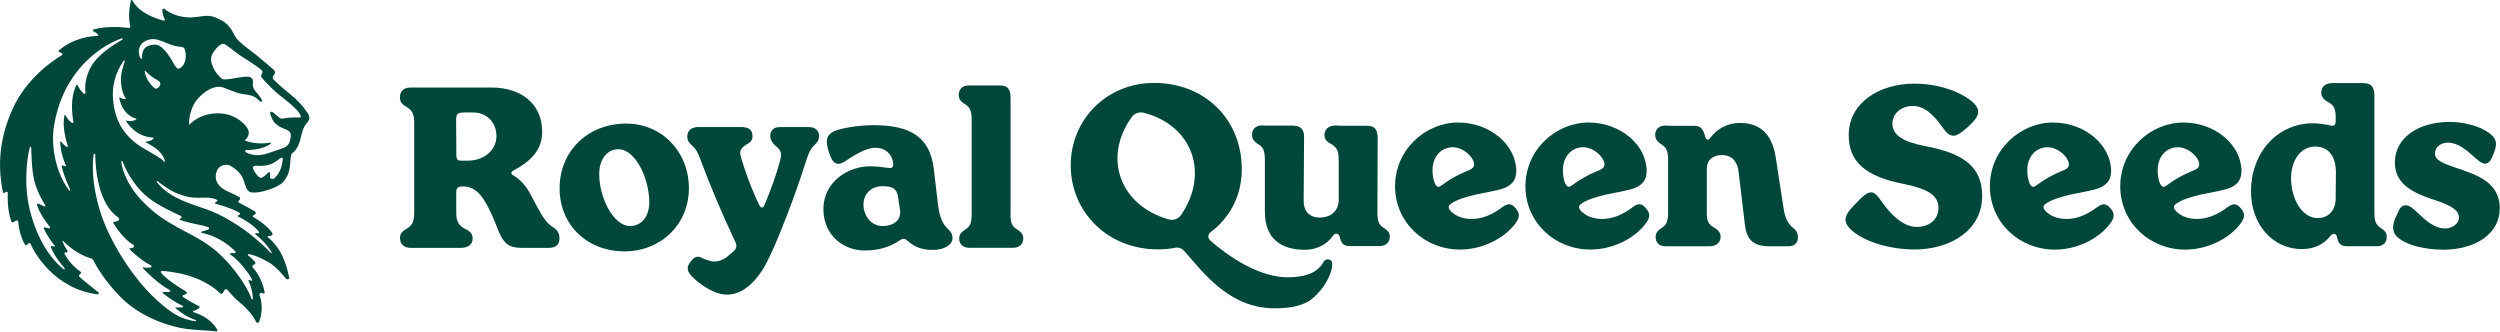
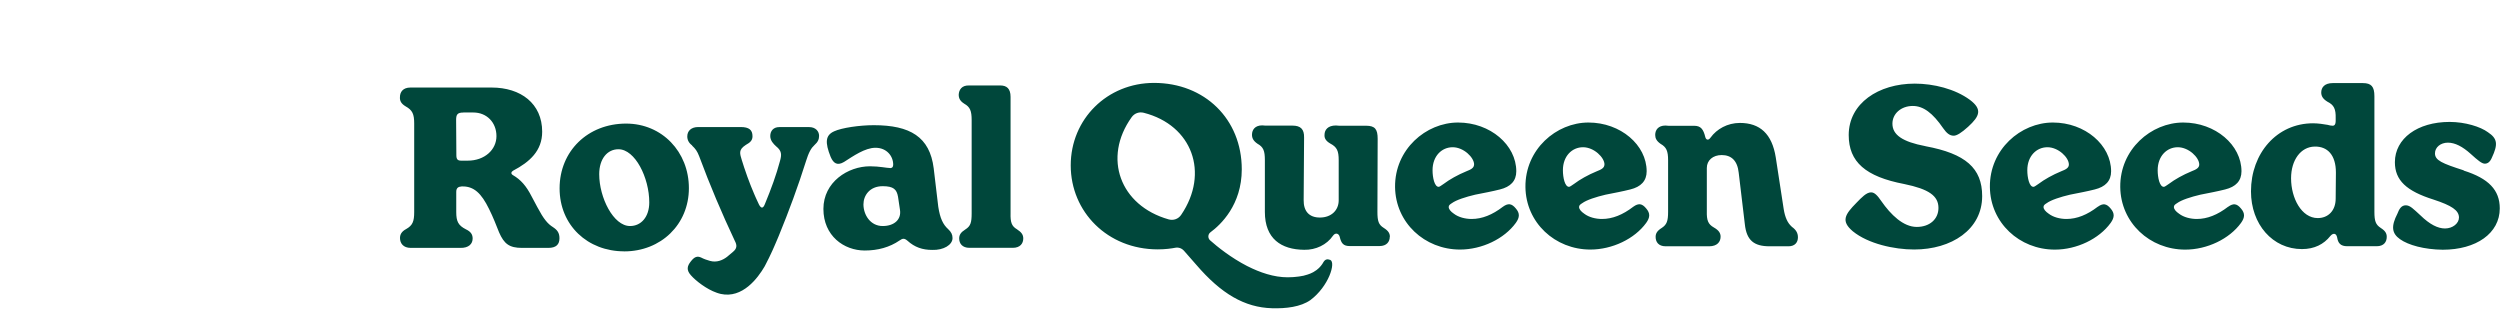
<svg xmlns="http://www.w3.org/2000/svg" width="196" height="26" viewBox="0 0 196 26" fill="none">
  <g clip-path="url(#clip0_228_16)">
    <path d="M150.955 11.459C149.139 11.114 148.366 10.565 148.366 9.694C148.366 8.907 149.051 8.307 149.963 8.307C150.787 8.307 151.523 8.856 152.347 10.057C152.622 10.453 152.864 10.639 153.171 10.639C153.414 10.639 153.772 10.416 154.303 9.936C155.23 9.093 155.416 8.563 154.438 7.827C153.274 6.97 151.593 6.556 150.117 6.556C147.272 6.556 144.939 8.102 144.939 10.588C144.939 12.697 146.261 13.847 149.297 14.429C151.22 14.825 151.975 15.356 151.975 16.301C151.975 17.177 151.29 17.791 150.275 17.791C149.214 17.791 148.236 16.832 147.495 15.766C147.188 15.319 146.964 15.081 146.69 15.081C146.331 15.081 145.954 15.477 145.54 15.905C144.646 16.813 144.306 17.33 145.265 18.136C146.466 19.113 148.506 19.561 150.066 19.561C152.999 19.561 155.402 18.001 155.402 15.375C155.402 13.182 154.098 12.046 150.96 11.463L150.955 11.459ZM164.463 16.208C163.639 16.841 162.834 17.167 162.009 17.167C161.511 17.167 160.98 17.032 160.622 16.758C160.366 16.585 160.212 16.399 160.212 16.227C160.212 16.092 160.314 16.022 160.454 15.933C160.799 15.677 161.553 15.435 162.289 15.263C162.959 15.128 163.625 15.007 164.226 14.853C165.064 14.648 165.511 14.183 165.511 13.428C165.511 11.37 163.471 9.606 160.948 9.606C158.424 9.606 155.975 11.715 156.007 14.667C156.04 17.461 158.321 19.57 161.101 19.57C162.815 19.57 164.566 18.732 165.474 17.479C165.781 17.051 165.8 16.725 165.474 16.348C165.148 15.952 164.873 15.919 164.463 16.213V16.208ZM159.42 14.648C159.094 14.648 158.941 13.927 158.941 13.345C158.941 12.232 159.663 11.543 160.519 11.543C161.376 11.543 162.2 12.348 162.2 12.898C162.2 13.172 161.944 13.293 161.6 13.428C160.929 13.703 160.263 14.08 159.835 14.406C159.644 14.527 159.509 14.648 159.425 14.648H159.42ZM174.684 16.208C173.86 16.841 173.054 17.167 172.23 17.167C171.732 17.167 171.201 17.032 170.843 16.758C170.586 16.585 170.433 16.399 170.433 16.227C170.433 16.092 170.535 16.022 170.675 15.933C171.019 15.677 171.774 15.435 172.51 15.263C173.18 15.128 173.846 15.007 174.447 14.853C175.285 14.648 175.732 14.183 175.732 13.428C175.732 11.37 173.692 9.606 171.168 9.606C168.645 9.606 166.195 11.715 166.228 14.667C166.261 17.461 168.542 19.57 171.322 19.57C173.036 19.57 174.786 18.732 175.694 17.479C176.002 17.051 176.02 16.725 175.694 16.348C175.369 15.952 175.094 15.919 174.684 16.213V16.208ZM169.641 14.648C169.315 14.648 169.162 13.927 169.162 13.345C169.162 12.232 169.883 11.543 170.74 11.543C171.597 11.543 172.421 12.348 172.421 12.898C172.421 13.172 172.165 13.293 171.82 13.428C171.15 13.703 170.484 14.08 170.056 14.406C169.865 14.527 169.73 14.648 169.646 14.648H169.641ZM186.651 17.87C186.255 17.614 186.153 17.34 186.153 16.599V7.543C186.153 6.789 185.911 6.514 185.245 6.514H182.893C182.241 6.514 181.985 6.859 181.985 7.25C181.985 7.524 182.106 7.748 182.465 7.971C182.982 8.227 183.135 8.539 183.117 9.275V9.499C183.117 9.741 183.033 9.857 182.875 9.857C182.754 9.857 182.619 9.825 182.479 9.787C182.204 9.736 181.725 9.666 181.347 9.666C178.502 9.666 176.477 12.018 176.477 15.002C176.477 17.591 178.176 19.528 180.472 19.528C181.45 19.528 182.186 19.151 182.702 18.499C182.926 18.243 183.163 18.275 183.233 18.62C183.303 19.067 183.508 19.304 184.02 19.304H186.334C186.902 19.304 187.121 18.96 187.121 18.569C187.121 18.294 187 18.089 186.642 17.866L186.651 17.87ZM183.117 15.57C183.117 16.529 182.516 17.097 181.711 17.097C180.439 17.097 179.62 15.538 179.62 13.978C179.62 12.553 180.374 11.51 181.473 11.491C182.47 11.473 183.135 12.143 183.135 13.531L183.117 15.57ZM193.165 13.358C191.452 12.809 190.902 12.572 190.902 12.022C190.902 11.543 191.349 11.184 191.913 11.184C192.476 11.184 193.063 11.491 193.696 12.059C194.264 12.572 194.572 12.832 194.809 12.832C195.033 12.832 195.219 12.697 195.358 12.371C195.857 11.31 195.805 10.863 195.051 10.365C194.469 9.936 193.268 9.559 192.048 9.559C189.529 9.559 187.759 10.863 187.759 12.716C187.759 14.141 188.667 14.979 190.795 15.649C192.201 16.11 192.783 16.488 192.783 17.055C192.783 17.503 192.304 17.912 191.685 17.912C191.135 17.912 190.502 17.605 189.761 16.883C189.212 16.385 188.956 16.096 188.611 16.096C188.267 16.096 188.094 16.39 187.959 16.748C187.447 17.745 187.512 18.294 188.164 18.755C188.816 19.216 190.05 19.561 191.508 19.579C194.134 19.579 195.982 18.294 195.982 16.338C195.982 14.9 195.107 13.987 193.151 13.373L193.165 13.358ZM108.968 18.573C108.968 18.299 108.847 18.094 108.489 17.87C108.079 17.614 107.99 17.34 107.99 16.599L108.009 10.886C108.009 10.132 107.804 9.857 107.101 9.857H104.992L104.736 9.838C104.102 9.838 103.842 10.183 103.842 10.574C103.823 10.83 103.944 11.054 104.303 11.259C104.819 11.533 104.954 11.827 104.954 12.562V15.701C104.954 16.488 104.372 17.055 103.478 17.055C102.636 17.055 102.193 16.557 102.207 15.682L102.24 10.793C102.258 10.123 101.965 9.848 101.332 9.848H99.204L98.962 9.829C98.394 9.829 98.156 10.174 98.156 10.565C98.156 10.821 98.258 11.044 98.585 11.268C99.046 11.524 99.166 11.817 99.166 12.553V16.618C99.166 18.709 100.438 19.57 102.254 19.584C103.162 19.602 104.019 19.188 104.503 18.485C104.694 18.21 104.964 18.294 105.034 18.569C105.155 19.086 105.327 19.291 105.821 19.291H108.153C108.721 19.291 108.959 18.946 108.959 18.555L108.968 18.573ZM109.373 14.662C109.406 17.456 111.688 19.565 114.467 19.565C116.181 19.565 117.932 18.727 118.84 17.475C119.147 17.046 119.166 16.72 118.84 16.343C118.514 15.947 118.239 15.915 117.829 16.208C117.005 16.841 116.2 17.167 115.375 17.167C114.877 17.167 114.346 17.032 113.988 16.758C113.732 16.585 113.578 16.399 113.578 16.227C113.578 16.092 113.681 16.022 113.82 15.933C114.165 15.677 114.919 15.435 115.655 15.263C116.325 15.128 116.991 15.007 117.592 14.853C118.43 14.648 118.877 14.183 118.877 13.428C118.877 11.37 116.838 9.606 114.314 9.606C111.79 9.606 109.341 11.715 109.373 14.667V14.662ZM115.566 12.898C115.566 13.172 115.31 13.293 114.966 13.428C114.295 13.703 113.629 14.08 113.201 14.406C113.01 14.527 112.875 14.648 112.791 14.648C112.465 14.648 112.312 13.927 112.312 13.345C112.312 12.232 113.033 11.543 113.89 11.543C114.747 11.543 115.571 12.348 115.571 12.898H115.566ZM119.594 14.662C119.627 17.456 121.908 19.565 124.688 19.565C126.402 19.565 128.153 18.727 129.061 17.475C129.368 17.046 129.387 16.72 129.061 16.343C128.735 15.947 128.46 15.915 128.05 16.208C127.226 16.841 126.42 17.167 125.596 17.167C125.098 17.167 124.567 17.032 124.209 16.758C123.953 16.585 123.799 16.399 123.799 16.227C123.799 16.092 123.901 16.022 124.041 15.933C124.386 15.677 125.14 15.435 125.876 15.263C126.546 15.128 127.212 15.007 127.813 14.853C128.651 14.648 129.098 14.183 129.098 13.428C129.098 11.37 127.058 9.606 124.535 9.606C122.011 9.606 119.562 11.715 119.594 14.667V14.662ZM125.787 12.898C125.787 13.172 125.531 13.293 125.187 13.428C124.516 13.703 123.85 14.08 123.422 14.406C123.231 14.527 123.096 14.648 123.012 14.648C122.686 14.648 122.532 13.927 122.532 13.345C122.532 12.232 123.254 11.543 124.111 11.543C124.968 11.543 125.792 12.348 125.792 12.898H125.787ZM140.473 17.768C140.148 17.493 139.943 17.032 139.84 16.38L139.221 12.348C138.928 10.481 137.968 9.638 136.408 9.638C135.431 9.638 134.592 10.118 134.108 10.788C133.936 11.03 133.764 10.979 133.698 10.756C133.545 10.123 133.34 9.862 132.823 9.862H130.816L130.574 9.843C130.006 9.843 129.768 10.188 129.768 10.579C129.768 10.835 129.871 11.058 130.197 11.282C130.644 11.538 130.779 11.831 130.779 12.567V16.599C130.779 17.335 130.676 17.61 130.281 17.87C129.922 18.094 129.801 18.299 129.801 18.573C129.801 18.969 130.025 19.309 130.588 19.309H134.001C134.634 19.309 134.895 18.951 134.895 18.555C134.895 18.28 134.76 18.057 134.364 17.833C133.917 17.577 133.796 17.284 133.815 16.548V13.168C133.815 12.567 134.294 12.157 134.979 12.157C135.733 12.157 136.213 12.586 136.315 13.545L136.795 17.577C136.93 18.848 137.517 19.309 138.732 19.309H140.222C140.72 19.309 140.958 19.002 140.958 18.606C140.958 18.262 140.804 18.005 140.46 17.768H140.473ZM104.284 20.375C104.06 20.287 103.888 20.324 103.748 20.566C103.73 20.599 103.707 20.636 103.683 20.673C103.683 20.683 103.674 20.687 103.669 20.697C103.539 20.887 103.339 21.125 102.98 21.325C102.971 21.325 102.966 21.334 102.957 21.339C102.901 21.372 102.836 21.4 102.771 21.428C102.752 21.437 102.733 21.442 102.719 21.451C102.654 21.479 102.584 21.502 102.514 21.525C102.501 21.53 102.482 21.535 102.468 21.539C102.379 21.567 102.282 21.595 102.184 21.619C102.165 21.619 102.147 21.628 102.128 21.628C102.044 21.646 101.956 21.66 101.863 21.674C101.825 21.679 101.788 21.684 101.751 21.688C101.667 21.698 101.579 21.707 101.485 21.716C101.448 21.716 101.406 21.721 101.364 21.726C101.234 21.735 101.094 21.74 100.95 21.74C99.87 21.74 98.775 21.363 97.802 20.869C97.802 20.869 97.802 20.869 97.798 20.869C96.498 20.203 95.418 19.328 94.873 18.843C94.678 18.671 94.692 18.364 94.901 18.21C95.698 17.624 97.355 16.068 97.355 13.275C97.355 9.331 94.44 6.5 90.478 6.5C86.808 6.5 83.945 9.331 83.945 12.967C83.945 16.604 86.827 19.551 90.771 19.551C91.367 19.551 91.847 19.481 92.159 19.421C92.401 19.374 92.648 19.463 92.811 19.644L93.779 20.748C95.744 23.039 97.583 24.105 99.725 24.166C100.829 24.198 101.97 24.063 102.733 23.528C104.177 22.447 104.75 20.576 104.289 20.375H104.284ZM92.606 16.841C92.387 17.167 92 17.307 91.623 17.2C87.81 16.12 86.436 12.376 88.722 9.187C88.941 8.879 89.309 8.749 89.672 8.842C93.476 9.815 94.831 13.563 92.606 16.841ZM54.265 11.422C54.521 11.664 54.661 11.85 54.814 12.246C55.653 14.509 56.598 16.739 57.608 18.881C57.799 19.239 57.78 19.481 57.473 19.738L57.394 19.807L57.175 19.989L56.998 20.138C56.644 20.408 56.183 20.599 55.662 20.454C55.429 20.389 55.182 20.305 54.963 20.189C54.661 20.054 54.442 20.133 54.167 20.487C53.869 20.855 53.799 21.172 54.167 21.581C54.549 22.019 55.406 22.68 56.179 22.946C56.188 22.946 56.193 22.95 56.202 22.955C56.248 22.969 56.3 22.988 56.346 23.001C56.398 23.015 56.449 23.029 56.5 23.043C58.214 23.425 59.419 21.791 59.941 20.897C59.978 20.832 60.011 20.762 60.048 20.692C60.081 20.627 60.118 20.557 60.151 20.487C60.197 20.399 60.239 20.31 60.286 20.222C60.332 20.124 60.379 20.026 60.425 19.928C60.472 19.831 60.514 19.738 60.56 19.64C60.607 19.537 60.653 19.43 60.7 19.323C60.742 19.23 60.784 19.137 60.821 19.044C60.891 18.881 60.961 18.718 61.031 18.55C61.045 18.513 61.063 18.476 61.077 18.438C61.85 16.553 62.567 14.616 63.205 12.59C63.252 12.441 63.298 12.316 63.34 12.199C63.452 11.911 63.559 11.72 63.671 11.571C63.731 11.496 63.792 11.431 63.857 11.37C64.132 11.128 64.216 10.909 64.216 10.649C64.216 10.29 63.941 9.964 63.443 9.964H61.091C60.644 9.964 60.388 10.258 60.388 10.667C60.388 11.026 60.644 11.287 60.849 11.473C61.296 11.831 61.296 12.125 61.142 12.655C60.868 13.684 60.472 14.783 59.96 16.017C59.89 16.189 59.82 16.273 59.741 16.273C59.662 16.273 59.583 16.189 59.494 16.017C59.494 16.017 59.494 16.008 59.489 16.003C59.424 15.868 59.364 15.733 59.303 15.603C59.28 15.552 59.257 15.5 59.233 15.449C59.196 15.365 59.159 15.286 59.126 15.202C59.098 15.137 59.07 15.077 59.047 15.011C59.019 14.946 58.991 14.881 58.968 14.821C58.94 14.751 58.907 14.676 58.879 14.606C58.861 14.565 58.847 14.518 58.828 14.476C58.66 14.048 58.511 13.638 58.377 13.228C58.377 13.228 58.362 13.186 58.353 13.163C58.297 12.991 58.241 12.823 58.19 12.651C58.185 12.632 58.181 12.614 58.172 12.6C57.995 12.018 57.883 11.748 58.465 11.366C58.842 11.161 58.996 10.989 58.996 10.681C58.996 10.183 58.721 9.96 58.069 9.96H54.74C54.19 9.96 53.883 10.267 53.883 10.695C53.883 10.97 54.004 11.212 54.26 11.398L54.265 11.422ZM75.596 8.13C76.057 8.386 76.178 8.698 76.178 9.415V16.72C76.178 17.456 76.094 17.731 75.68 17.991C75.321 18.215 75.2 18.42 75.2 18.695C75.2 19.09 75.442 19.43 76.006 19.43H79.4C79.982 19.43 80.224 19.086 80.224 18.695C80.224 18.42 80.103 18.215 79.726 17.973C79.316 17.731 79.209 17.442 79.228 16.702V7.594C79.228 6.942 78.921 6.7 78.422 6.7H75.968C75.4 6.682 75.181 7.045 75.163 7.422C75.163 7.697 75.265 7.92 75.591 8.125L75.596 8.13ZM69.771 13.172C69.515 13.172 68.947 13.037 68.211 13.037C66.479 13.037 64.555 14.271 64.555 16.38C64.555 18.49 66.167 19.64 67.796 19.64C68.825 19.64 69.752 19.384 70.525 18.853C70.767 18.68 70.902 18.666 71.144 18.871C71.712 19.388 72.327 19.593 73.081 19.593C73.975 19.626 74.678 19.197 74.678 18.666C74.678 18.392 74.576 18.187 74.334 17.963C73.938 17.605 73.701 17.125 73.561 16.213L73.202 13.196C72.895 10.728 71.349 9.815 68.504 9.815C67.391 9.815 65.985 10.02 65.398 10.295C64.714 10.602 64.663 11.152 65.124 12.302C65.347 12.818 65.654 13.005 66.171 12.697C66.893 12.236 67.82 11.585 68.639 11.585C69.515 11.585 70.027 12.236 70.027 12.907C70.027 13.098 69.943 13.182 69.771 13.182V13.172ZM70.404 15.421L70.558 16.45C70.679 17.204 70.111 17.721 69.203 17.721C68.225 17.721 67.694 16.827 67.694 16.022C67.694 15.337 68.174 14.597 69.203 14.597C70.059 14.597 70.302 14.853 70.404 15.421ZM48.933 19.709C51.816 19.709 54.009 17.6 54.009 14.751C54.009 11.901 51.899 9.689 49.087 9.689C46.084 9.689 43.872 11.85 43.872 14.765C43.872 17.679 46.084 19.705 48.933 19.705V19.709ZM48.486 11.701C49.79 11.701 50.903 13.931 50.903 15.868C50.903 17 50.27 17.721 49.394 17.721C48.09 17.721 46.978 15.491 46.978 13.656C46.978 12.455 47.611 11.701 48.486 11.701ZM31.84 17.959C31.481 18.15 31.36 18.387 31.36 18.662C31.36 19.072 31.616 19.435 32.203 19.435H36.077C36.761 19.453 37.055 19.109 37.055 18.699C37.055 18.406 36.934 18.168 36.524 17.977C35.923 17.67 35.77 17.358 35.77 16.622V15.044C35.77 14.737 35.923 14.634 36.198 14.616C37.157 14.583 37.744 15.165 38.34 16.38C38.666 17.032 38.908 17.666 39.127 18.215C39.523 19.123 39.932 19.435 40.929 19.435H42.987C43.606 19.435 43.862 19.16 43.862 18.68C43.862 18.252 43.69 18.029 43.35 17.805C42.941 17.549 42.629 17.186 42.13 16.245L41.683 15.407C41.255 14.569 40.827 14.085 40.207 13.726C40.035 13.624 40.072 13.47 40.226 13.382C41.53 12.697 42.507 11.822 42.507 10.327C42.507 8.116 40.827 6.863 38.545 6.863H32.179C31.598 6.863 31.355 7.208 31.355 7.617C31.337 7.911 31.458 8.134 31.802 8.339C32.333 8.633 32.473 8.94 32.473 9.675V16.622C32.473 17.358 32.352 17.67 31.84 17.959ZM36.333 8.819H37.106C38.168 8.819 38.922 9.606 38.922 10.672C38.922 11.738 37.995 12.595 36.673 12.595H36.156C35.881 12.595 35.779 12.492 35.779 12.166L35.76 9.405C35.76 8.977 35.863 8.823 36.328 8.823L36.333 8.819Z" fill="#00473B" />
-     <path d="M24.078 8.819C23.821 8.39 23.295 7.808 22.699 7.338C22.215 6.956 21.698 6.495 21.447 6.235C21.367 6.155 21.358 6.03 21.428 5.937L21.512 5.825C21.591 5.718 21.572 5.569 21.475 5.485C21.163 5.22 20.529 4.661 20.148 4.358C19.645 3.958 18.676 3.283 18.462 2.896C18.252 2.519 17.987 1.895 17.344 1.588C17.158 1.495 16.748 1.243 16.269 1.239C15.794 1.234 15.296 1.415 14.606 1.355C14.085 1.308 13.345 1.094 12.907 0.708C12.832 0.643 12.711 0.698 12.721 0.796C12.739 1.006 12.786 1.285 12.921 1.518C12.953 1.569 12.907 1.634 12.846 1.62C12.353 1.499 10.923 1.062 10.388 0.047C10.355 -0.014 10.267 -0.005 10.253 0.065C10.169 0.466 10.024 1.369 10.22 2.081C10.239 2.142 10.183 2.202 10.122 2.193C9.703 2.137 8.423 2.007 7.328 2.309C7.263 2.328 7.254 2.421 7.314 2.449C7.422 2.5 7.575 2.575 7.687 2.724C7.72 2.766 7.687 2.826 7.636 2.822C7.128 2.817 5.75 2.98 4.604 3.962C4.572 3.99 4.577 4.046 4.618 4.065C4.618 4.065 4.73 4.111 4.819 4.153C4.949 4.218 4.87 4.316 4.847 4.33C4.26 4.675 2.095 6.076 0.982 8.553C-0.234 11.254 -0.094 13.438 0.223 15.049C0.237 15.123 0.325 15.156 0.386 15.109L0.451 15.058C0.516 14.998 0.609 15.058 0.609 15.119C0.591 15.496 0.577 16.474 0.884 17.354C0.907 17.423 0.991 17.451 1.052 17.414L1.275 17.288C1.34 17.251 1.415 17.293 1.424 17.363C1.457 17.67 1.541 18.471 1.96 19.188C1.988 19.239 2.057 19.249 2.099 19.207L2.22 19.086C2.272 19.034 2.365 19.048 2.393 19.118C2.672 19.784 4.26 22.652 7.65 23.076C7.734 23.085 7.785 22.978 7.715 22.922C7.347 22.624 6.504 21.963 6.216 21.688C6.178 21.651 6.178 21.595 6.216 21.558C6.248 21.53 6.285 21.488 6.323 21.451C6.365 21.404 6.36 21.334 6.309 21.297C6.076 21.134 5.447 20.645 5.07 19.924C5.042 19.872 5.047 19.784 5.117 19.784H5.219C5.312 19.77 5.317 19.686 5.261 19.612C5.154 19.467 4.996 19.183 4.902 18.927C4.893 18.899 4.926 18.876 4.949 18.895C5.224 19.142 5.997 19.947 7.17 20.264C7.254 20.287 7.314 20.389 7.342 20.45C7.529 20.827 8.209 22.042 9.48 23.318C11.114 24.952 13.424 25.632 14.611 25.786C15.24 25.87 16.604 25.93 16.972 25.981C17.009 25.986 17.07 25.93 17.032 25.856C16.902 25.576 16.334 24.813 15.17 24.477C15.119 24.463 15.114 24.389 15.17 24.37C15.286 24.328 15.375 24.324 15.584 24.179C15.654 24.133 15.687 24.049 15.598 24.003C15.277 23.84 14.686 23.532 14.336 23.267C14.285 23.23 14.304 23.15 14.364 23.137C14.415 23.122 14.476 23.099 14.541 23.076C14.676 23.029 14.676 22.908 14.565 22.838C14.187 22.615 13.307 22.084 12.776 21.553C12.558 21.334 12.59 21.251 12.679 21.246C12.898 21.237 13.447 21.316 13.922 21.4C14.825 21.563 16.25 22.014 17.261 22.997C17.326 23.057 17.428 23.048 17.47 22.969L17.601 22.741C17.647 22.657 17.763 22.648 17.829 22.722C18.015 22.946 18.383 23.365 18.737 23.658C19.179 24.026 19.822 24.636 20.073 25.232C20.115 25.334 20.264 25.334 20.311 25.232C20.459 24.878 20.669 24.026 20.357 23.169C20.311 23.043 20.427 22.922 20.553 22.969C20.585 22.983 20.622 22.997 20.65 23.011C20.692 23.034 20.758 23.001 20.753 22.955C20.697 22.61 20.483 21.707 19.812 20.957C19.77 20.911 19.775 20.836 19.831 20.799C19.868 20.776 19.915 20.743 19.961 20.72C20.031 20.683 20.045 20.59 19.994 20.534C19.868 20.394 19.654 20.171 19.449 20.021C19.402 19.984 19.43 19.91 19.491 19.919C19.84 19.97 20.338 20.142 21.07 20.566C21.642 20.901 22.187 21.563 22.434 21.856C22.518 21.954 22.704 21.875 22.676 21.749C22.518 21.097 22.234 19.588 20.995 18.597C20.967 18.573 20.976 18.527 21.014 18.517C21.07 18.508 21.153 18.494 21.246 18.48C21.349 18.462 21.4 18.345 21.344 18.257C21.149 17.963 20.655 17.475 19.835 17C19.798 16.976 19.798 16.925 19.835 16.902L19.975 16.818C20.078 16.753 20.078 16.627 19.989 16.576C19.705 16.413 19.17 16.11 18.732 15.887C18.681 15.864 18.671 15.798 18.704 15.756L18.774 15.677C18.839 15.598 18.853 15.5 18.774 15.459C18.597 15.361 18.271 15.188 18.015 15.077C17.601 14.9 16.837 14.537 16.921 13.731C17.004 12.925 17.703 12.823 18.015 12.972C18.327 13.126 18.867 13.517 19.076 14.057C19.267 14.555 19.272 15.053 19.812 15.095C20.432 15.142 21.796 14.723 22.21 14.252C22.764 13.624 22.727 12.967 22.769 12.59C22.811 12.213 22.774 12.106 22.988 11.948C23.202 11.789 23.468 11.352 23.584 10.784C23.705 10.216 23.821 9.918 24.036 9.675C24.287 9.391 24.343 9.229 24.087 8.795L24.078 8.819ZM10.895 3.879C10.979 3.357 11.473 3.134 11.799 3.082C12.152 3.026 12.464 3.12 13.028 3.362C13.326 3.492 13.815 3.655 14.225 3.678C14.332 3.683 14.434 3.73 14.471 3.827C14.537 4.009 14.611 4.344 14.537 4.684C14.411 5.238 14.062 5.42 13.941 5.378C13.824 5.336 13.675 5.089 13.535 4.838C13.4 4.586 13.135 4.177 12.879 3.907C12.632 3.646 12.422 3.497 12.134 3.501C11.882 3.501 11.44 3.571 11.258 3.907C11.147 4.116 11.128 4.386 11.133 4.558C11.133 4.61 11.063 4.633 11.035 4.586C10.947 4.442 10.844 4.2 10.895 3.883V3.879ZM12.446 6.84C12.362 6.938 12.227 7.021 12.059 6.863C11.868 6.682 11.64 6.453 11.473 6.039C11.393 5.843 11.356 5.699 11.338 5.601C11.328 5.559 11.38 5.536 11.407 5.569C11.487 5.657 11.622 5.797 11.845 5.965C12.246 6.267 12.483 6.323 12.548 6.463C12.614 6.598 12.525 6.747 12.441 6.845L12.446 6.84ZM9.764 4.847C9.68 5.14 9.452 5.732 9.48 6.351C9.512 6.984 9.68 7.482 9.857 7.697C9.889 7.734 9.871 7.771 9.82 7.766C9.717 7.757 9.545 7.743 9.419 7.645C9.387 7.617 9.34 7.645 9.349 7.687C9.615 8.931 10.42 9.247 10.658 9.294C10.695 9.298 10.7 9.35 10.672 9.368C10.378 9.545 10.066 9.494 9.913 9.457C9.885 9.452 9.866 9.48 9.885 9.503C10.588 10.528 11.338 10.737 11.994 10.788C12.041 10.788 12.059 10.854 12.027 10.886C11.836 11.049 11.603 11.091 11.454 11.1C11.421 11.1 11.407 11.147 11.44 11.165C11.58 11.235 11.836 11.366 12.222 11.645C12.758 12.031 12.893 12.488 12.939 12.674C12.944 12.697 12.916 12.716 12.898 12.697C12.432 12.19 11.249 11.743 10.509 11.11C9.862 10.56 9.005 9.634 8.86 7.766C8.739 6.188 9.424 5.187 9.661 4.805C9.726 4.703 9.806 4.726 9.773 4.838L9.764 4.847ZM5.07 21.027C5.112 21.078 5.047 21.148 4.996 21.106C4.06 20.389 2.919 18.862 2.327 16.408C1.843 14.397 2.127 12.344 2.332 11.566C2.351 11.501 2.444 11.51 2.449 11.58C2.472 12.101 2.467 13.279 2.7 14.206C2.886 14.965 3.338 15.761 3.552 16.106C3.585 16.157 3.529 16.217 3.426 16.166C3.426 16.166 3.184 16.045 3.017 15.966C2.951 15.933 2.882 15.994 2.9 16.059C3.096 16.734 3.655 17.475 3.911 17.791C3.953 17.842 3.906 17.917 3.841 17.903L3.515 17.828C3.459 17.814 3.412 17.87 3.436 17.926C3.65 18.401 4.102 19.062 4.283 19.239C4.311 19.267 4.302 19.328 4.251 19.323C4.181 19.318 4.064 19.286 4.064 19.286C3.99 19.262 3.98 19.337 4.013 19.421C4.279 20.082 4.73 20.641 5.07 21.032V21.027ZM7.086 5.313C6.644 6.197 6.653 6.877 6.704 7.278C6.714 7.347 6.63 7.394 6.579 7.347C6.309 7.115 6.15 6.826 6.076 6.668C6.057 6.63 6.006 6.63 5.992 6.668C5.475 7.664 5.661 9.052 5.755 9.554C5.769 9.624 5.685 9.675 5.629 9.629C5.345 9.41 5.196 9.168 5.131 9.033C5.112 9 5.065 9.005 5.056 9.042C4.856 9.89 5.182 11.035 5.312 11.445C5.331 11.501 5.27 11.547 5.219 11.515C5.024 11.384 4.884 11.226 4.805 11.114C4.777 11.077 4.721 11.096 4.721 11.142C4.735 11.924 5.061 12.753 5.163 12.986C5.177 13.014 5.149 13.047 5.121 13.037C5.051 13.019 4.972 12.991 4.912 12.967C4.87 12.953 4.833 12.986 4.837 13.028C4.954 13.573 5.168 14.141 5.508 14.872C5.536 14.932 5.457 14.979 5.415 14.928C4.176 13.242 4.022 11.054 4.246 9.797C4.511 8.288 5.112 6.467 6.728 4.833C7.799 3.753 8.944 3.208 9.54 3.008C9.605 2.985 9.643 3.078 9.587 3.11C8.954 3.474 7.603 4.293 7.091 5.317L7.086 5.313ZM13.303 22.736C13.373 22.773 13.354 22.876 13.275 22.885C13.144 22.899 12.977 22.908 12.79 22.885C12.748 22.88 12.725 22.932 12.753 22.959C12.981 23.174 13.675 23.691 14.322 23.975C14.397 24.007 14.364 24.086 14.299 24.096C14.164 24.11 13.964 24.114 13.782 24.096C13.754 24.096 13.74 24.128 13.759 24.147C14.22 24.557 14.658 24.85 15.333 25.087C15.393 25.111 15.37 25.199 15.305 25.185C14.169 25.013 13.531 24.58 12.679 23.867C10.374 21.94 8.465 18.666 7.808 16.436C7.175 14.285 7.24 12.814 7.342 12.097C7.352 12.036 7.468 12.041 7.468 12.101C7.482 13.228 7.687 15.975 9.284 17.06C9.373 17.121 9.363 17.256 9.265 17.302C9.158 17.354 9.023 17.4 8.893 17.409C8.87 17.409 8.851 17.437 8.865 17.461C9.023 17.698 9.675 18.764 10.434 19.174C10.541 19.23 10.527 19.388 10.411 19.421C10.336 19.444 10.257 19.463 10.183 19.472C10.15 19.472 10.136 19.519 10.159 19.542C10.374 19.756 11.109 20.454 11.826 20.799C11.91 20.841 11.892 20.967 11.794 20.976C11.64 20.99 11.449 20.999 11.235 20.971C11.203 20.971 11.179 21.009 11.203 21.032C11.482 21.321 12.385 22.229 13.284 22.731L13.303 22.736ZM19.756 21.926C19.775 21.963 19.775 22.042 19.701 22.005C19.649 21.982 19.575 21.959 19.524 21.949C19.468 21.94 19.458 21.986 19.524 22.117C19.742 22.587 19.812 23.099 19.826 23.425C19.826 23.481 19.752 23.495 19.733 23.444C19.295 22.238 17.894 20.315 16.399 19.253C14.769 18.094 12.972 17.651 11.198 15.812C9.903 14.467 9.591 13.265 9.503 12.693C9.494 12.623 9.591 12.595 9.615 12.66C9.866 13.321 10.392 14.392 11.37 15.286C12.143 15.994 13.694 16.716 14.178 16.93C14.243 16.958 14.257 17.051 14.197 17.097L14.099 17.172C14.076 17.191 14.08 17.228 14.108 17.237C14.332 17.326 14.909 17.479 15.379 17.572C15.85 17.666 16.11 17.731 16.325 17.805C16.422 17.838 16.418 17.982 16.315 18.005C16.134 18.052 15.943 18.113 15.808 18.159C15.761 18.178 15.766 18.243 15.817 18.257C17.149 18.517 18.089 19.342 18.448 19.705C18.504 19.761 18.462 19.854 18.383 19.849C18.248 19.84 18.127 19.849 18.047 19.858C18.01 19.858 18.001 19.91 18.029 19.928C18.82 20.468 19.575 21.525 19.77 21.93L19.756 21.926ZM17.032 15.77C16.967 15.808 16.907 15.845 16.865 15.896C16.809 15.957 16.897 15.975 16.953 15.989C17.852 16.227 18.569 16.534 18.806 16.711C18.844 16.739 18.839 16.795 18.797 16.818L18.643 16.902C18.62 16.916 18.62 16.948 18.643 16.962C19.756 17.512 20.189 18.01 20.311 18.201C20.329 18.233 20.311 18.275 20.269 18.275C20.194 18.275 20.092 18.275 20.031 18.289C19.971 18.303 19.994 18.336 20.008 18.35C20.171 18.494 20.855 19.02 21.298 19.784C21.326 19.831 21.265 19.872 21.218 19.821C20.879 19.439 20.222 18.834 19.519 18.289C18.965 17.861 18.322 17.447 17.647 17.07C16.185 16.255 15.272 16.231 13.791 15.477C13.019 15.081 12.516 14.574 12.287 14.271C12.255 14.225 12.311 14.169 12.353 14.206C12.674 14.453 13.27 14.9 13.74 15.1C14.569 15.454 15.095 15.542 15.901 15.496C16.339 15.472 16.697 15.538 16.893 15.612C17.065 15.677 17.079 15.747 17.028 15.775L17.032 15.77ZM22.047 13.116C21.926 13.521 21.651 13.889 21.479 13.996C21.358 14.071 21.172 14.01 21.167 13.899C21.167 13.847 21.172 13.708 21.181 13.587C21.181 13.512 21.093 13.47 21.041 13.526C20.953 13.615 20.841 13.717 20.758 13.782C20.697 13.829 20.641 13.866 20.585 13.899C20.492 13.954 20.371 13.945 20.292 13.871C20.203 13.787 20.092 13.661 19.998 13.521C19.84 13.275 19.798 13.163 19.863 13.07C19.929 12.977 20.082 12.986 20.269 13C20.804 13.033 21.218 12.916 21.558 12.702C21.698 12.614 21.856 12.492 21.977 12.404C22.066 12.339 22.187 12.348 22.173 12.479C22.15 12.651 22.127 12.856 22.043 13.126L22.047 13.116ZM23.486 9.215C23.319 9.21 23.02 9.205 22.792 9.215C22.587 9.224 22.341 9.266 22.187 9.298C22.085 9.317 21.982 9.294 21.903 9.229C21.768 9.117 21.558 8.944 21.381 8.795C21.288 8.716 21.135 8.772 21.186 8.926C21.246 9.117 21.33 9.34 21.451 9.517C21.703 9.894 22.238 10.081 22.406 10.146C22.573 10.211 22.834 10.323 22.797 10.672C22.76 11.026 22.709 11.422 22.201 11.608C21.661 11.808 21.088 11.99 20.869 12.059C20.65 12.129 20.287 12.204 19.896 12.143C19.686 12.111 19.472 12.055 19.281 11.938C19.184 11.883 19.221 11.757 19.319 11.761C19.584 11.766 19.947 11.738 20.264 11.668C20.804 11.552 21.093 11.375 21.242 11.245C21.27 11.221 21.246 11.179 21.214 11.184C20.902 11.235 20.022 11.342 19.198 11.017C19.188 11.017 19.188 11.002 19.198 10.993C19.272 10.933 19.566 10.672 19.491 10.29C19.402 9.848 18.541 8.963 17.288 8.893C15.798 8.809 14.979 9.624 14.844 9.778C14.835 9.787 14.821 9.778 14.821 9.769C14.816 9.573 14.821 8.502 15.528 7.72C16.334 6.821 17.107 6.723 17.456 6.845C17.731 6.942 18.527 7.282 18.9 7.352C19.212 7.408 19.626 7.436 19.863 7.548C20.166 7.692 20.311 7.902 20.38 7.943C20.445 7.985 20.599 7.99 20.557 7.888C20.487 7.711 20.185 7.315 20.059 7.189C19.933 7.063 19.817 6.859 19.822 6.654C19.826 6.449 19.882 6.272 19.728 6.123C19.57 5.974 19.267 5.992 18.816 6.062C18.369 6.128 17.661 6.29 17.461 6.202C17.261 6.114 16.865 5.667 16.697 5.252C16.529 4.838 16.441 4.507 16.772 4.037C17.111 3.548 17.386 3.408 17.545 3.441C17.75 3.478 18.397 4.065 18.839 4.354C19.09 4.516 20.115 5.154 20.511 5.499C20.576 5.555 20.595 5.648 20.557 5.727C20.539 5.769 20.515 5.811 20.497 5.857C20.464 5.932 20.474 6.03 20.525 6.09C20.73 6.328 21.298 6.961 21.856 7.413C22.448 7.897 23.342 8.511 23.579 9.089C23.603 9.149 23.556 9.215 23.495 9.21L23.486 9.215Z" fill="#00473B" />
  </g>
  <defs>
    <clipPath id="clip0_228_16">
      <rect width="196" height="26" fill="white" />
    </clipPath>
  </defs>
</svg>